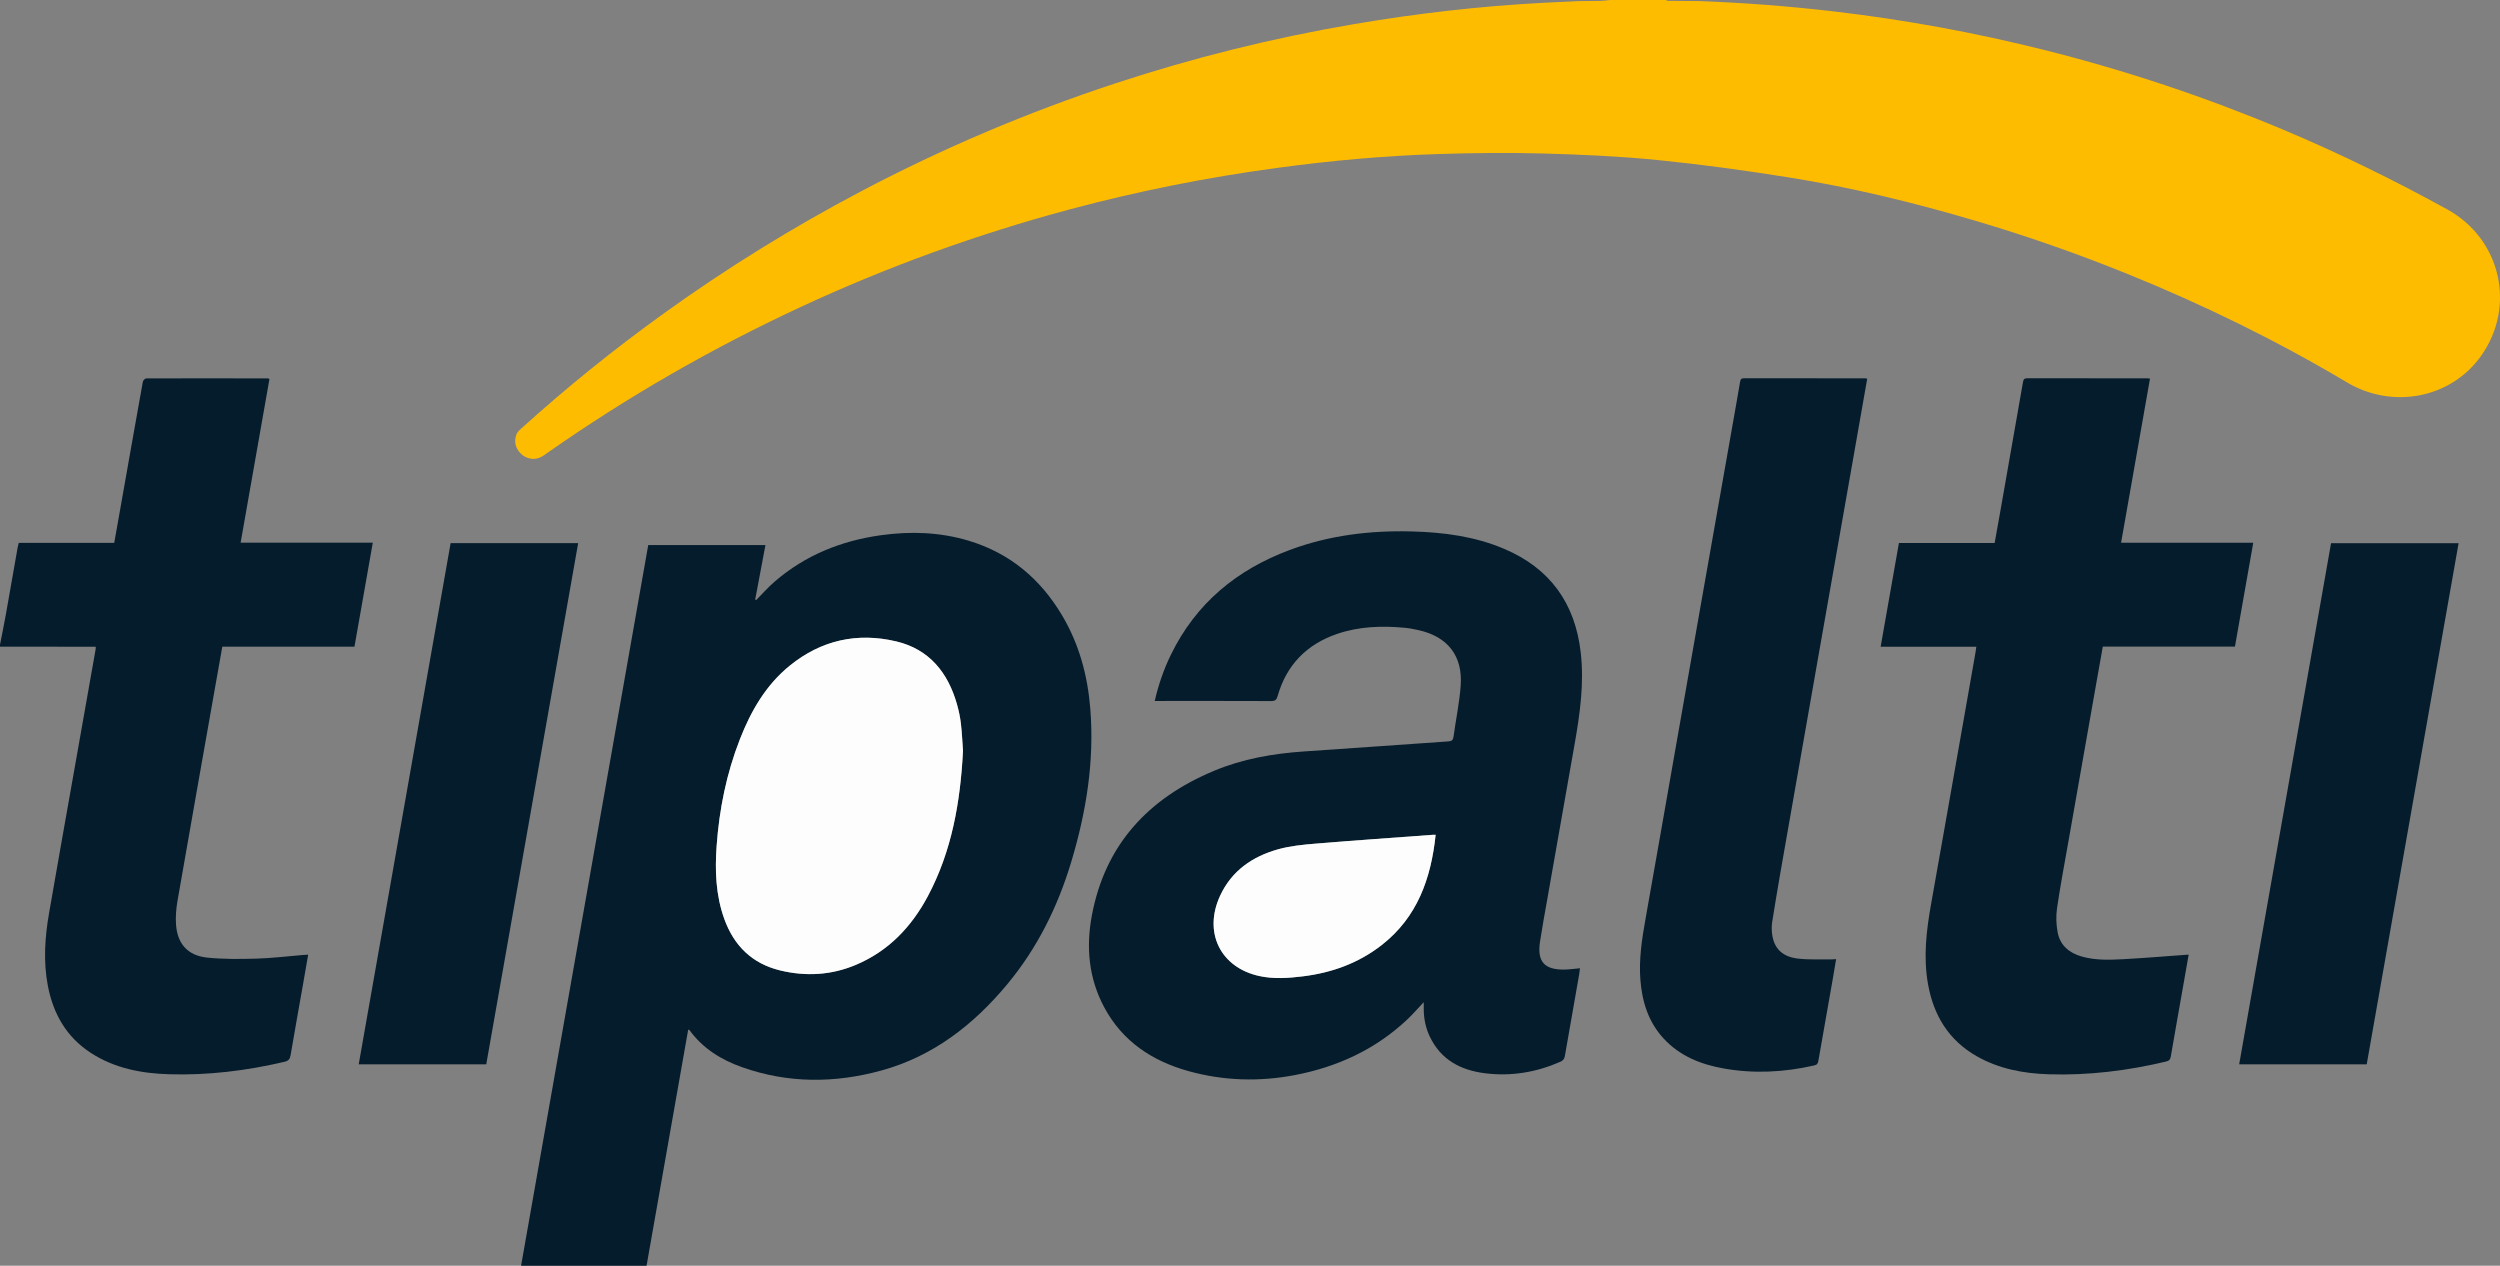
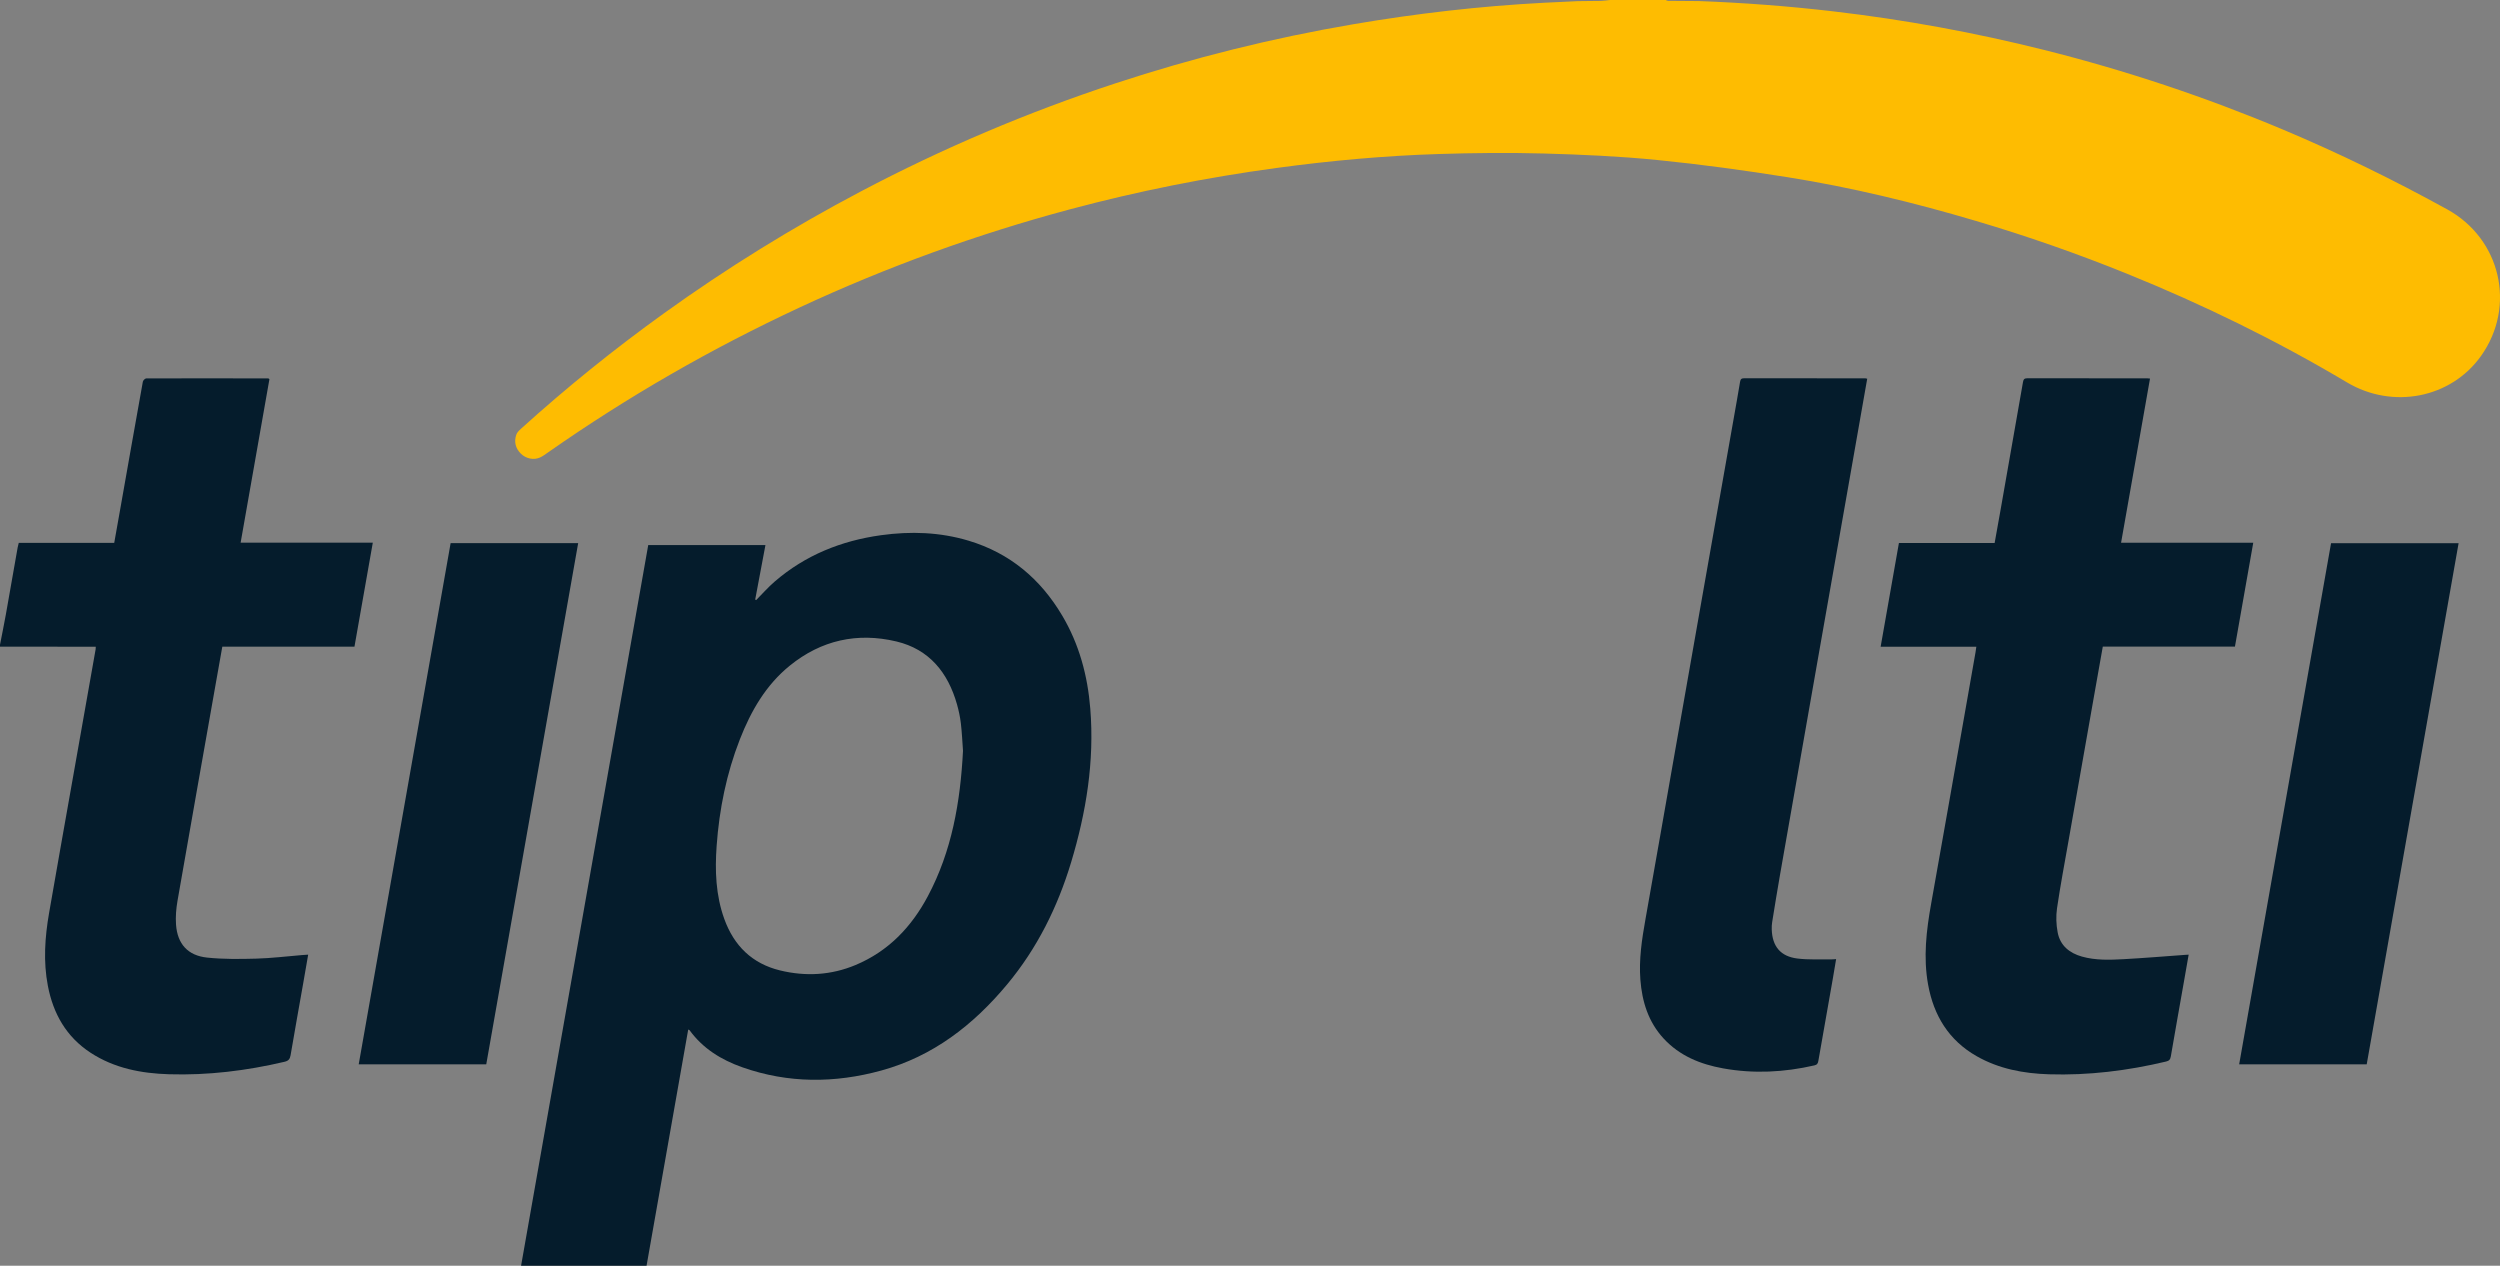
<svg xmlns="http://www.w3.org/2000/svg" id="Layer_2" data-name="Layer 2" viewBox="0 0 1091.2 552.47">
  <rect x="0" y="0" width="1091.2" height="552.47" fill="#808080" stroke="none" />
  <defs>
    <style>
      .cls-1 {
        fill: #fdfdfd;
      }

      .cls-1, .cls-2, .cls-3 {
        stroke-width: 0px;
      }

      .cls-2 {
        fill: #febc01;
      }

      .cls-3 {
        fill: #051c2c;
      }
    </style>
  </defs>
  <g id="Layer_1-2" data-name="Layer 1">
    <path class="cls-2" d="M741.13.45c19.83.73,39.61,2.23,59.32,4.54,30.96,3.62,61.55,9.23,91.78,16.81,35.63,8.93,70.37,20.53,104.24,34.76,24.53,10.31,48.38,21.99,71.68,34.82,23.4,12.88,30.22,42.34,14.74,64.03-13.18,18.47-38.59,23.33-58.45,11.51-30.78-18.32-62.87-34.01-96.07-47.45-21.62-8.75-43.62-16.44-65.98-23.06-27.01-8.01-54.36-14.65-82.19-19.07-18.87-3-37.83-5.61-56.84-7.5-16.47-1.64-33.06-2.38-49.61-2.84-15.28-.42-30.59-.25-45.87.23-23.68.74-47.25,2.91-70.74,6.09-30.46,4.13-60.54,10.13-90.24,18.08-40.47,10.84-79.71,25.06-117.71,42.73-38.52,17.91-75.2,38.99-109.99,63.35-1.1.77-2.2,1.6-3.41,2.17-2.76,1.29-6.22.59-8.48-1.67-2.33-2.32-2.99-5.16-1.96-8.24.33-1,1.26-1.87,2.08-2.62,19.84-17.95,40.64-34.73,62.37-50.36,27.45-19.75,56.14-37.5,86.07-53.27,35.68-18.8,72.66-34.5,110.96-47.1,34-11.18,68.64-19.81,103.93-25.82,27.58-4.7,55.31-7.91,83.25-9.37,4.9-.26,9.8-.47,14.7-.7,3.3-.03,6.61-.03,9.91-.11,1.37-.03,2.74-.24,4.11-.38,8.12,0,16.23,0,24.35,0,.32.12.63.35.95.36,4.37.05,8.75.07,13.12.1Z" />
    <path class="cls-3" d="M0,281.42c.86-4.44,1.78-8.88,2.58-13.34,1.74-9.72,3.43-19.46,5.14-29.19.11-.62.29-1.22.47-1.95h41.67c.91-5.11,1.81-10.13,2.69-15.14,3.25-18.4,6.49-36.81,9.8-55.2.1-.57.97-1.43,1.48-1.43,17.77-.06,35.54-.03,53.3,0,.06,0,.12.07.47.31-4.16,23.61-8.34,47.36-12.57,71.37h57.69c-2.69,15.28-5.34,30.28-8.01,45.42h-57.68c-.89,5.01-1.76,9.88-2.62,14.76-5.66,32.06-11.36,64.11-16.94,96.18-.59,3.4-.89,6.95-.64,10.39.61,8.41,5.14,13.49,13.58,14.37,7.1.74,14.33.65,21.49.45,6.6-.18,13.18-1,19.77-1.54.84-.07,1.69-.12,2.84-.2-.75,4.3-1.46,8.46-2.19,12.61-1.84,10.43-3.72,20.86-5.49,31.3-.29,1.69-.94,2.46-2.67,2.86-16.56,3.9-33.32,5.95-50.34,5.44-12.17-.36-23.9-2.61-34.31-9.41-10.57-6.91-16.28-16.99-18.62-29.18-2.05-10.64-1.3-21.25.53-31.81,3.35-19.33,6.79-38.64,10.21-57.96,3.36-19.04,6.74-38.07,10.1-57.1.05-.27.04-.56.07-1.16H0c0-.28,0-.57,0-.85Z" />
    <path class="cls-3" d="M282.94,237.91h51.16c-1.5,8-2.99,15.89-4.47,23.78.14.08.28.15.42.23,2.68-2.7,5.2-5.59,8.08-8.07,13.37-11.54,29.09-17.85,46.46-20.25,12.89-1.78,25.68-1.36,38.24,2.42,17.97,5.41,31.29,16.65,40.78,32.63,7.45,12.54,11.12,26.25,12.28,40.67,1.86,22.94-1.77,45.23-8.38,67.11-5.9,19.52-14.82,37.52-27.93,53.26-14.74,17.7-32.35,31.38-54.93,37.58-20.3,5.57-40.61,5.64-60.64-1.42-9.14-3.22-17.2-8.16-23.03-16.19-.07-.1-.24-.12-.59-.27-6.06,34.37-12.11,68.68-18.18,103.08h-54.77c18.5-104.84,36.99-209.63,55.5-314.55ZM420.33,327.7c-.28-3.73-.45-7.86-.93-11.95-.33-2.81-.93-5.62-1.7-8.34-3.92-13.84-12.11-24.02-26.46-27.43-17.02-4.05-32.79-.57-46.51,10.56-10.46,8.48-16.95,19.79-21.78,32.13-5.85,14.95-9,30.53-10.15,46.5-.78,10.82-.4,21.6,3.35,31.97,4.22,11.66,12.13,19.45,24.3,22.42,11.21,2.73,22.31,2.12,33.02-2.37,14.29-5.99,24.35-16.56,31.5-29.99,10.49-19.69,14.2-41.08,15.36-63.49Z" />
-     <path class="cls-3" d="M504.02,305.95c1.64-7.14,3.93-13.76,7.01-20.09,10.92-22.48,28.76-37.17,51.89-45.8,17.16-6.4,35.01-8.58,53.23-8.1,13.87.36,27.51,2.13,40.41,7.61,20.02,8.5,30.95,23.76,33.4,45.24,1.52,13.37-.3,26.52-2.61,39.64-3.98,22.6-7.97,45.2-11.95,67.81-1.1,6.23-2.25,12.45-3.21,18.7-1.33,8.72,1.83,12.34,10.58,12.24,2.19-.02,4.39-.36,6.87-.57-.12.88-.22,1.84-.38,2.78-2.08,11.83-4.18,23.65-6.22,35.49-.23,1.33-.77,2.02-2.06,2.58-10.47,4.57-21.36,6.39-32.7,4.99-10.71-1.32-19.4-5.87-24.23-16.09-1.79-3.78-2.6-7.8-2.61-11.99,0-.9,0-1.8,0-2.96-2.61,2.75-4.9,5.42-7.46,7.81-13.81,12.89-30.3,20.46-48.69,23.99-15.59,3-31.16,2.55-46.49-1.7-15.91-4.42-28.87-12.98-36.84-27.89-6.76-12.63-7.98-26.16-5.39-40.02,5.8-31.01,24.69-51.16,53.17-63.11,12.66-5.31,25.99-7.62,39.63-8.53,20.94-1.4,41.86-2.94,62.8-4.37,1.48-.1,2.07-.56,2.27-2.08,1.01-7.46,2.6-14.87,3.13-22.35.92-12.91-5.7-21.29-18.33-24.12-2.08-.47-4.19-.87-6.3-1.06-9.92-.9-19.75-.58-29.29,2.68-13.34,4.57-22.11,13.55-25.99,27.14-.48,1.7-1.15,2.18-2.88,2.18-16.16-.07-32.32-.04-48.48-.04-.69,0-1.38,0-2.27,0ZM626.63,364.37c-.46,0-.8-.02-1.14,0-17.16,1.27-34.33,2.45-51.48,3.88-5.43.45-10.96,1-16.18,2.46-11.17,3.13-20.22,9.35-25.28,20.26-7.41,15.99.14,31.37,17.17,35.06,6.28,1.36,12.6.9,18.9.13,12.66-1.55,24.31-5.74,34.45-13.65,15.59-12.16,21.56-29.08,23.56-48.14Z" />
    <path class="cls-3" d="M862.62,282.3h-41.76c2.67-15.17,5.31-30.13,7.98-45.28h41.78c.85-4.76,1.69-9.35,2.5-13.95,3.3-18.76,6.6-37.51,9.87-56.27.2-1.15.54-1.7,1.87-1.7,17.48.05,34.97.04,52.45.04.27,0,.54.05,1.13.1-4.21,23.87-8.39,47.63-12.63,71.66h57.69c-2.69,15.23-5.32,30.17-7.99,45.34h-57.68c-1.22,6.9-2.42,13.6-3.6,20.3-3.78,21.42-7.56,42.84-11.32,64.26-1.73,9.87-3.61,19.72-5.06,29.64-.5,3.45-.37,7.15.29,10.58,1.1,5.71,5.13,8.98,10.61,10.52,5.99,1.68,12.13,1.45,18.24,1.12,8.94-.49,17.88-1.24,26.81-1.88.41-.03.82-.05,1.51-.09-.77,4.37-1.5,8.55-2.23,12.72-1.86,10.57-3.75,21.13-5.56,31.71-.23,1.33-.73,1.91-2.05,2.22-16.83,4.01-33.87,6.11-51.18,5.57-11.06-.35-21.78-2.35-31.55-7.92-12.15-6.93-18.71-17.72-21.16-31.22-2.16-11.88-.76-23.64,1.34-35.39,4.86-27.22,9.63-54.46,14.44-81.69,1.64-9.31,3.28-18.61,4.91-27.92.13-.75.22-1.51.36-2.47Z" />
    <path class="cls-3" d="M815,165.31c-2.58,14.7-5.14,29.25-7.7,43.8-4.81,27.3-9.62,54.59-14.42,81.89-5.3,30.16-10.61,60.33-15.88,90.5-1.22,6.99-2.36,14-3.49,21.01-.17,1.05-.21,2.13-.18,3.19.25,7.41,3.84,11.77,11.23,12.68,4.76.59,9.63.3,14.46.39.69.01,1.39-.08,2.41-.14-.51,3.06-.97,5.89-1.47,8.71-2.09,11.9-4.21,23.79-6.28,35.69-.19,1.08-.51,1.71-1.74,1.99-13.19,3.03-26.45,3.71-39.8,1.31-9.94-1.79-19-5.45-26.01-13.05-6.67-7.23-9.41-16.08-10.14-25.67-.67-8.87.65-17.56,2.2-26.26,4.31-24.2,8.53-48.42,12.79-72.64,4-22.75,8-45.49,12.01-68.24,4.53-25.68,9.07-51.36,13.6-77.05.99-5.6,1.99-11.19,2.92-16.8.19-1.14.64-1.52,1.8-1.52,17.62.03,35.25.03,52.87.03.2,0,.41.08.82.17Z" />
    <path class="cls-3" d="M1033.02,464.57h-55.67c13.38-75.87,26.74-151.62,40.11-227.48h55.67c-13.37,75.84-26.73,151.59-40.11,227.48Z" />
    <path class="cls-3" d="M196.69,237.06h55.67c-13.38,75.89-26.74,151.66-40.12,227.5h-55.67c13.38-75.86,26.73-151.61,40.12-227.5Z" />
-     <path class="cls-1" d="M420.33,327.7c-1.16,22.41-4.87,43.8-15.36,63.49-7.16,13.43-17.22,24-31.5,29.99-10.71,4.49-21.81,5.1-33.02,2.37-12.17-2.96-20.09-10.76-24.3-22.42-3.75-10.37-4.13-21.15-3.35-31.97,1.15-15.97,4.3-31.55,10.15-46.5,4.83-12.34,11.31-23.64,21.78-32.13,13.72-11.13,29.49-14.61,46.51-10.56,14.35,3.42,22.54,13.59,26.46,27.43.77,2.73,1.37,5.53,1.7,8.34.48,4.09.66,8.22.93,11.95Z" />
-     <path class="cls-1" d="M626.63,364.37c-2,19.06-7.98,35.98-23.56,48.14-10.14,7.91-21.79,12.1-34.45,13.65-6.29.77-12.62,1.23-18.9-.13-17.03-3.69-24.58-19.07-17.17-35.06,5.05-10.91,14.1-17.12,25.28-20.26,5.22-1.46,10.75-2.01,16.18-2.46,17.15-1.42,34.32-2.61,51.48-3.88.34-.03.68,0,1.14,0Z" />
  </g>
</svg>